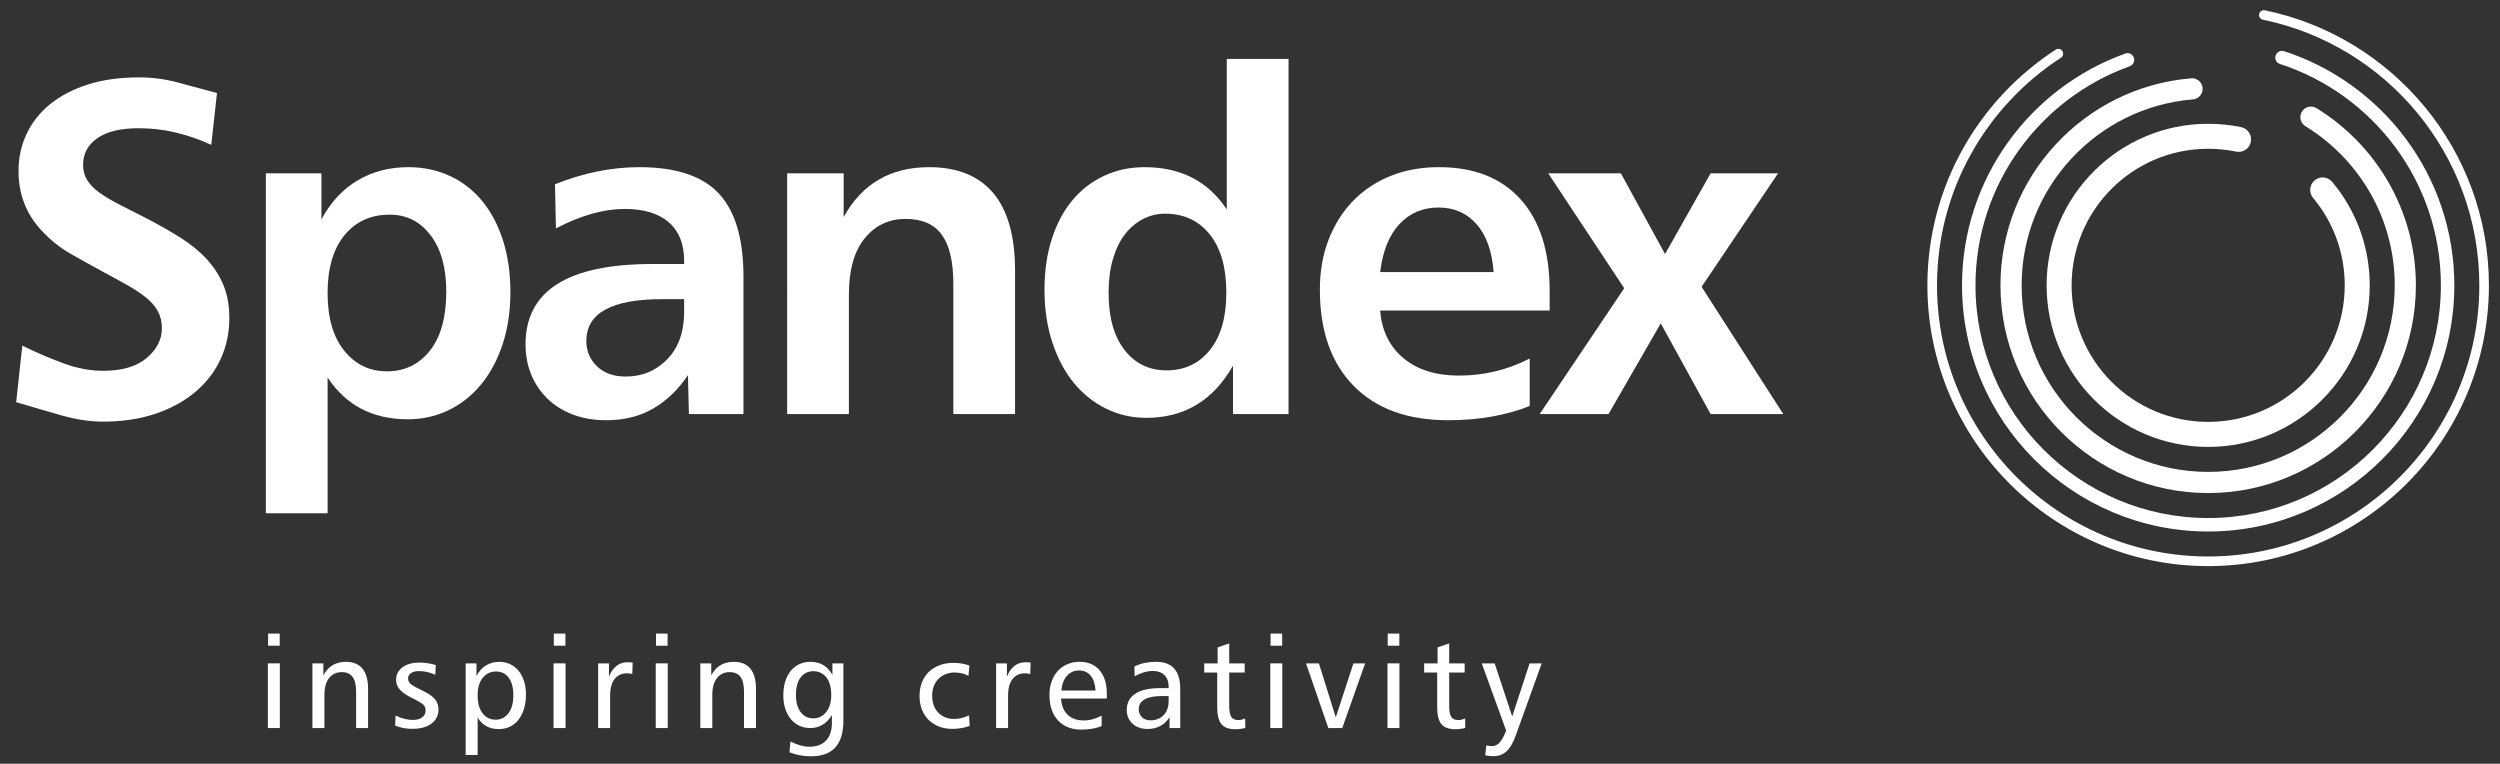
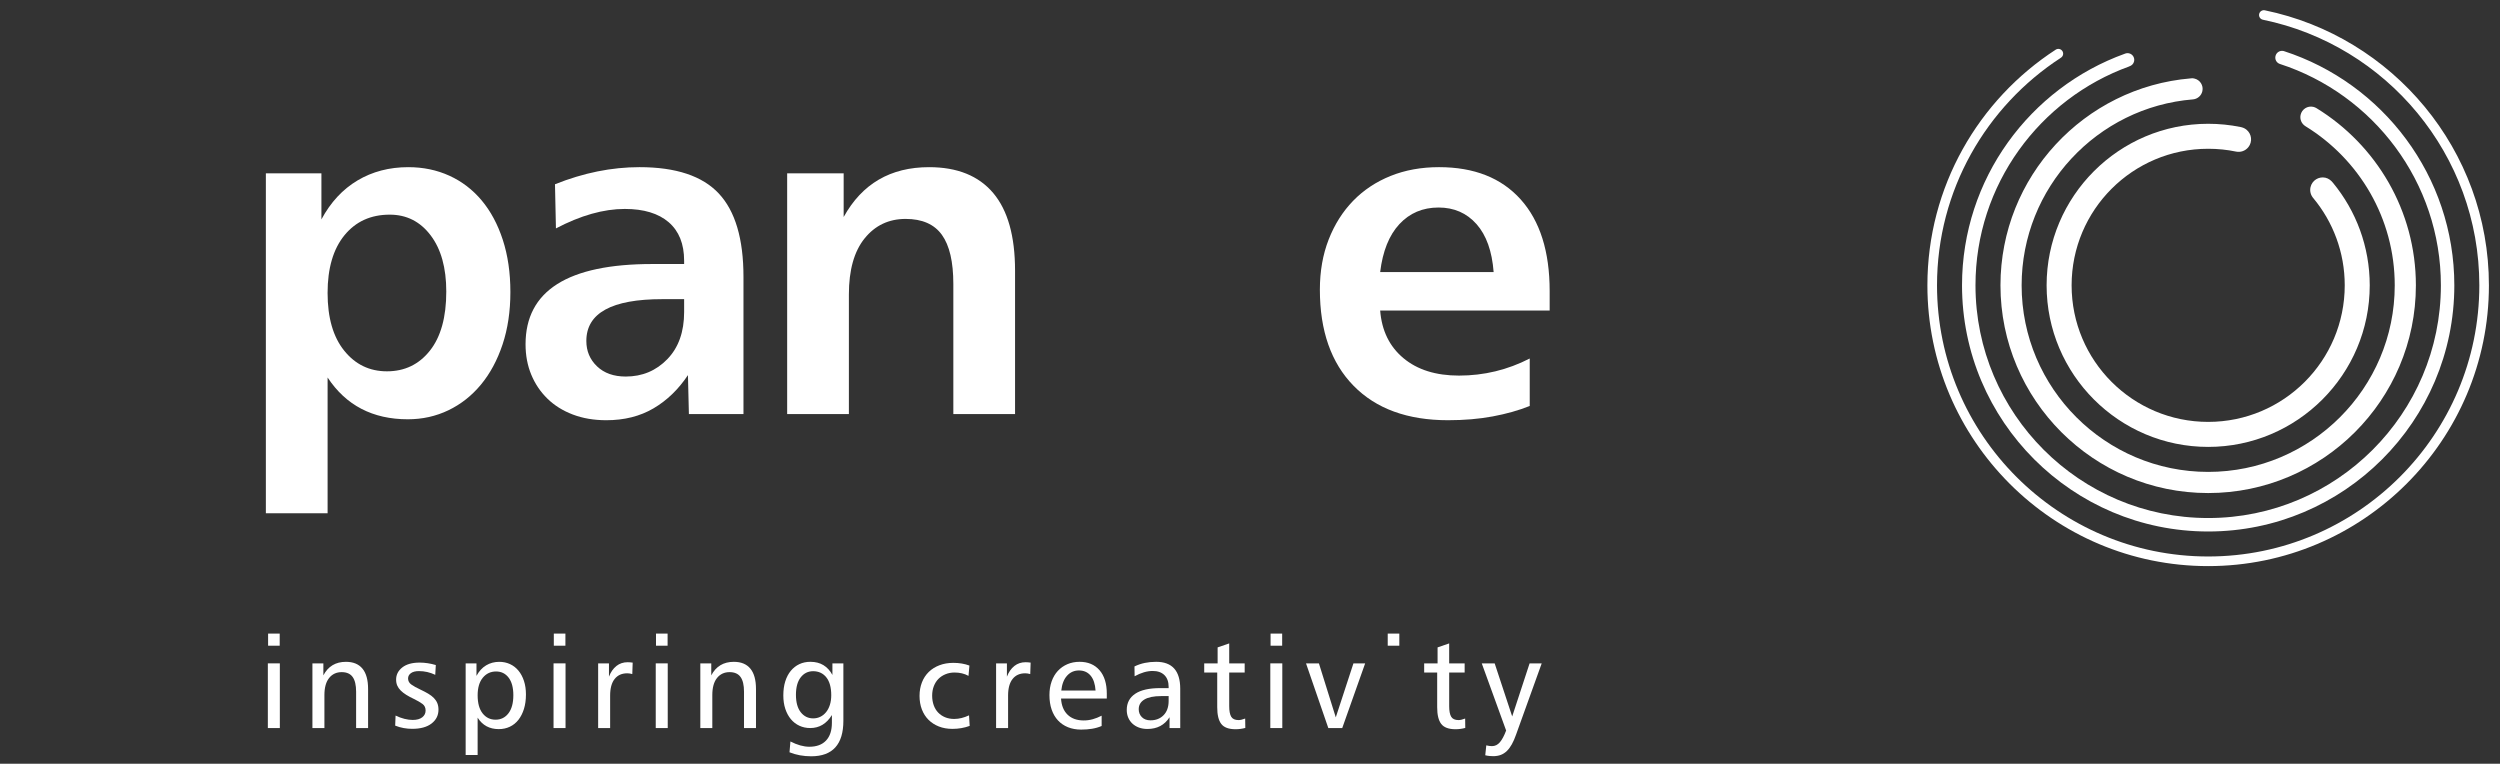
<svg xmlns="http://www.w3.org/2000/svg" xmlns:ns1="http://sodipodi.sourceforge.net/DTD/sodipodi-0.dtd" xmlns:ns2="http://www.inkscape.org/namespaces/inkscape" version="1.0" id="Layer_1" x="0px" y="0px" viewBox="0 0 1842.95 563" style="enable-background:new 0 0 1842.95 563;" xml:space="preserve" ns1:docname="spandex.svg" ns2:version="1.3.2 (091e20e, 2023-11-25, custom)">
  <rect x="0" y="0" width="1842.95" height="563" fill="#333333" stroke="none" />
  <defs id="defs49" />
  <ns1:namedview id="namedview49" pagecolor="#ffffff" bordercolor="#111111" borderopacity="1" ns2:showpageshadow="0" ns2:pageopacity="0" ns2:pagecheckerboard="1" ns2:deskcolor="#d1d1d1" ns2:zoom="0.57082397" ns2:cx="921.47498" ns2:cy="281.1725" ns2:window-width="1904" ns2:window-height="1113" ns2:window-x="2110" ns2:window-y="0" ns2:window-maximized="0" ns2:current-layer="Layer_1" />
  <style type="text/css" id="style1">
	.st0{display:none;}
	.st1{display:inline;fill:#EFF9FE;}
	.st2{display:inline;fill:none;stroke:#00AEEF;stroke-miterlimit:10;}
	.st3{display:inline;}
	.st4{fill:none;stroke:#00AEEF;stroke-miterlimit:10;}
	.st5{fill:none;stroke:#00AEEF;stroke-miterlimit:10;stroke-dasharray:11.781,11.781;}
	.st6{display:inline;fill-rule:evenodd;clip-rule:evenodd;fill:#FFFFFF;stroke:#00AEEF;stroke-miterlimit:10;stroke-dasharray:12;}
	.st7{display:inline;fill-rule:evenodd;clip-rule:evenodd;fill:#00AEEF;}
	.st8{display:inline;fill:none;stroke:#00AEEF;stroke-miterlimit:10;stroke-dasharray:12;}
	.st9{fill:#4D555B;}
	.st10{fill-rule:evenodd;clip-rule:evenodd;fill:#4D555B;}
	.st11{fill:#ED1A3B;}
</style>
  <g id="Layer_3" class="st0">
    <rect x="-190.78" y="-195.15" class="st1" width="202.68" height="891.44" id="rect1" />
    <rect x="-190.78" y="594.96" class="st1" width="2228.26" height="202.68" id="rect2" />
    <rect x="-190.05" y="-197" class="st1" width="2227.52" height="202.68" id="rect3" />
    <rect x="1836.99" y="-195.15" class="st1" width="202.68" height="992.55" id="rect4" />
    <rect x="1315.02" y="5.68" class="st1" width="106.42" height="589.28" id="rect5" />
-     <line class="st2" x1="-94.69" y1="7.53" x2="1944.01" y2="7.53" id="line5" />
    <line class="st2" x1="-94.69" y1="594.95" x2="1944.01" y2="594.95" id="line6" />
    <line class="st2" x1="1836.55" y1="700.14" x2="1836.55" y2="-101.34" id="line7" />
    <line class="st2" x1="11.89" y1="701.97" x2="11.89" y2="-101.34" id="line8" />
    <g class="st3" id="g12">
      <g id="g11">
        <line class="st4" x1="1420.85" y1="594.95" x2="1420.85" y2="588.95" id="line9" />
        <line class="st5" x1="1420.85" y1="577.17" x2="1420.85" y2="17.57" id="line10" />
        <line class="st4" x1="1420.85" y1="11.68" x2="1420.85" y2="5.68" id="line11" />
      </g>
    </g>
    <g class="st3" id="g15">
      <g id="g14">
        <line class="st4" x1="1527.87" y1="594.95" x2="1527.87" y2="588.95" id="line12" />
        <line class="st5" x1="1527.87" y1="577.17" x2="1527.87" y2="17.57" id="line13" />
        <line class="st4" x1="1527.87" y1="11.68" x2="1527.87" y2="5.68" id="line14" />
      </g>
    </g>
    <g class="st3" id="g18">
      <g id="g17">
        <line class="st4" x1="1314.58" y1="594.95" x2="1314.58" y2="588.95" id="line15" />
        <line class="st5" x1="1314.58" y1="577.17" x2="1314.58" y2="17.57" id="line16" />
        <line class="st4" x1="1314.58" y1="11.68" x2="1314.58" y2="5.68" id="line17" />
      </g>
    </g>
    <circle class="st6" cx="1627.82" cy="210.42" r="101.34" id="circle18" />
    <ellipse transform="matrix(0.707 -0.707 0.707 0.707 633.413 1341.574)" class="st7" cx="1936.13" cy="-93.81" rx="101.34" ry="101.34" id="ellipse18" />
    <circle class="st7" cx="-89.45" cy="-93.81" r="101.34" id="circle19" />
    <circle class="st7" cx="-89.45" cy="696.29" r="101.34" id="circle20" />
    <ellipse transform="matrix(0.707 -0.707 0.707 0.707 75.372 1574.545)" class="st7" cx="1938.33" cy="696.29" rx="101.34" ry="101.34" id="ellipse20" />
    <line class="st8" x1="11.89" y1="419.16" x2="1836.58" y2="419.16" id="line20" />
  </g>
  <g id="Layer_2_00000072267079327920291820000001363104697452492936_" style="fill:#ffffff;fill-opacity:1">
    <g id="g38" style="fill:#ffffff;fill-opacity:1">
      <path class="st9" d="M206.29,489.02v47.69h-8.84v-47.69H206.29z M206.19,467.08V476h-8.55v-8.93h8.55V467.08z" id="path20" style="fill:#ffffff;fill-opacity:1" />
      <path class="st9" d="M271.36,536.71h-8.84v-26.79c0-4.88-0.85-8.5-2.57-10.88c-1.71-2.37-4.4-3.56-8.07-3.56    c-3.86,0-6.95,1.44-9.26,4.32s-3.47,7.08-3.47,12.59v24.32h-8.84v-47.69h8.07v8.84c3.48-6.65,9.03-9.98,16.63-9.98    c5.38,0,9.45,1.68,12.21,5.04s4.13,8.36,4.13,15.01v28.78H271.36z" id="path21" style="fill:#ffffff;fill-opacity:1" />
      <path class="st9" d="M320.86,497.47c-3.86-1.84-7.88-2.75-12.06-2.75c-2.53,0-4.5,0.51-5.89,1.52c-1.39,1.02-2.09,2.31-2.09,3.9    c0,1.84,0.79,3.33,2.38,4.47c1.58,1.14,3.86,2.41,6.84,3.8c2.15,1.01,4.05,2.01,5.7,2.99s3.02,2.04,4.13,3.18    c1.11,1.14,1.95,2.41,2.52,3.8c0.57,1.39,0.85,2.98,0.85,4.75c0,4.18-1.69,7.58-5.08,10.21c-3.39,2.63-8.16,3.94-14.3,3.94    c-2.09,0-4.2-0.19-6.32-0.57s-4.2-0.98-6.22-1.8l0.29-7.41c2.21,1.08,4.4,1.88,6.56,2.42c2.15,0.54,4.18,0.81,6.08,0.81    c3.04,0,5.38-0.65,7.03-1.95s2.47-2.96,2.47-4.99c0-2.09-0.76-3.71-2.28-4.85c-1.52-1.14-3.64-2.37-6.36-3.7    c-2.15-1.01-4.04-2.03-5.65-3.04c-1.62-1.01-2.98-2.08-4.08-3.18c-1.11-1.11-1.95-2.31-2.52-3.61c-0.57-1.3-0.85-2.77-0.85-4.42    c0-3.61,1.52-6.6,4.56-8.98s7.31-3.56,12.82-3.56c3.86,0,7.82,0.6,11.88,1.8L320.86,497.47z" id="path22" style="fill:#ffffff;fill-opacity:1" />
      <path class="st9" d="M352.11,556.57h-8.84v-67.55h7.98v9.22c1.84-3.42,4.2-6,7.08-7.74s6.13-2.61,9.74-2.61    c2.85,0,5.48,0.56,7.88,1.66c2.41,1.11,4.48,2.71,6.22,4.8c1.74,2.09,3.1,4.62,4.08,7.6c0.98,2.98,1.47,6.3,1.47,9.98    c0,3.99-0.49,7.55-1.47,10.69c-0.98,3.13-2.34,5.81-4.08,8.03c-1.74,2.22-3.85,3.91-6.32,5.08c-2.47,1.17-5.2,1.76-8.17,1.76    c-6.84,0-12.03-2.82-15.58-8.45v27.53H352.11z M374.96,499.56c-2.31-3.04-5.4-4.56-9.26-4.56c-3.99,0-7.25,1.54-9.79,4.61    c-2.53,3.07-3.8,7.4-3.8,12.97c0,5.76,1.22,10.2,3.66,13.3s5.62,4.66,9.55,4.66s7.09-1.57,9.5-4.7c2.41-3.14,3.61-7.59,3.61-13.35    C378.43,506.91,377.27,502.61,374.96,499.56z" id="path23" style="fill:#ffffff;fill-opacity:1" />
      <path class="st9" d="M416.9,489.02v47.69h-8.84v-47.69H416.9z M416.81,467.08V476h-8.55v-8.93h8.55V467.08z" id="path24" style="fill:#ffffff;fill-opacity:1" />
      <path class="st9" d="M466.11,496.91c-1.33-0.38-2.56-0.57-3.7-0.57c-3.99,0-7.09,1.39-9.31,4.18s-3.32,6.87-3.32,12.25v23.94    h-8.84v-47.69h7.98v9.79c1.33-3.42,3.17-6.05,5.51-7.89s5.1-2.75,8.27-2.75c1.01,0,2.25,0.1,3.7,0.29L466.11,496.91z" id="path25" style="fill:#ffffff;fill-opacity:1" />
      <path class="st9" d="M492.24,489.02v47.69h-8.84v-47.69H492.24z M492.14,467.08V476h-8.55v-8.93h8.55V467.08z" id="path26" style="fill:#ffffff;fill-opacity:1" />
      <path class="st9" d="M557.31,536.71h-8.84v-26.79c0-4.88-0.85-8.5-2.57-10.88c-1.71-2.37-4.4-3.56-8.07-3.56    c-3.86,0-6.95,1.44-9.26,4.32s-3.47,7.08-3.47,12.59v24.32h-8.84v-47.69h8.07v8.84c3.48-6.65,9.03-9.98,16.63-9.98    c5.38,0,9.45,1.68,12.21,5.04s4.13,8.36,4.13,15.01v28.78H557.31z" id="path27" style="fill:#ffffff;fill-opacity:1" />
      <path class="st9" d="M613.64,489.02h8.08v42.28c0,17.48-7.92,26.22-23.75,26.22c-5.76,0-11.08-0.98-15.96-2.95l0.67-7.98    c5.07,2.6,9.72,3.89,13.96,3.89c5.32,0,9.42-1.52,12.3-4.56s4.32-7.41,4.32-13.11v-5.7c-3.93,6.4-9.25,9.59-15.96,9.59    c-2.91,0-5.59-0.57-8.03-1.71s-4.53-2.76-6.27-4.85c-1.74-2.09-3.1-4.61-4.08-7.55c-0.98-2.95-1.47-6.25-1.47-9.93    c0-3.86,0.47-7.31,1.42-10.35s2.31-5.64,4.09-7.79c1.77-2.15,3.88-3.8,6.32-4.94s5.15-1.71,8.12-1.71c3.74,0,6.95,0.83,9.64,2.47    c2.69,1.65,4.89,4.05,6.6,7.22L613.64,489.02L613.64,489.02z M590.27,499.33c-2.34,3.01-3.52,7.3-3.52,12.87s1.19,9.86,3.56,12.87    c2.38,3.01,5.43,4.51,9.17,4.51c1.9,0,3.66-0.4,5.27-1.19c1.61-0.79,3.02-1.93,4.23-3.42c1.2-1.49,2.14-3.28,2.8-5.37    c0.67-2.09,1-4.47,1-7.13c0-5.7-1.2-10.07-3.61-13.11s-5.67-4.56-9.79-4.56C595.66,494.82,592.62,496.32,590.27,499.33z" id="path28" style="fill:#ffffff;fill-opacity:1" />
      <path class="st9" d="M713.96,498.24c-2.98-1.65-6.4-2.47-10.26-2.47c-2.41,0-4.62,0.41-6.65,1.24s-3.77,1.96-5.22,3.42    s-2.6,3.24-3.42,5.37c-0.82,2.12-1.24,4.45-1.24,6.98c0,2.6,0.38,4.96,1.14,7.08s1.85,3.93,3.28,5.42    c1.43,1.49,3.13,2.65,5.13,3.47c1.99,0.83,4.23,1.24,6.7,1.24c3.55,0,7.19-0.89,10.93-2.66l0.48,7.79    c-3.99,1.46-8.23,2.19-12.73,2.19c-3.67,0-7-0.58-9.98-1.76c-2.98-1.17-5.53-2.82-7.65-4.94s-3.75-4.67-4.89-7.65    c-1.14-2.98-1.71-6.3-1.71-9.98c0-3.61,0.59-6.92,1.76-9.93s2.85-5.57,5.03-7.7s4.81-3.77,7.89-4.94    c3.07-1.17,6.47-1.76,10.21-1.76c4.37,0,8.33,0.66,11.88,1.99L713.96,498.24z" id="path29" style="fill:#ffffff;fill-opacity:1" />
      <path class="st9" d="M759.47,496.91c-1.33-0.38-2.56-0.57-3.7-0.57c-3.99,0-7.09,1.39-9.31,4.18s-3.32,6.87-3.32,12.25v23.94    h-8.84v-47.69h7.98v9.79c1.33-3.42,3.17-6.05,5.51-7.89s5.1-2.75,8.27-2.75c1.01,0,2.25,0.1,3.7,0.29L759.47,496.91z" id="path30" style="fill:#ffffff;fill-opacity:1" />
      <path class="st9" d="M815.9,514.95h-33.73c0.32,5.13,1.93,9.11,4.85,11.92c2.91,2.82,6.87,4.23,11.88,4.23    c2.28,0,4.49-0.3,6.65-0.9c2.15-0.6,4.34-1.47,6.56-2.61v7.6c-2.22,0.95-4.58,1.63-7.08,2.04s-5.18,0.62-8.03,0.62    c-3.61,0-6.86-0.59-9.74-1.76s-5.34-2.85-7.36-5.03s-3.58-4.85-4.65-7.98c-1.08-3.13-1.62-6.7-1.62-10.69    c0-3.67,0.54-7.03,1.62-10.07c1.07-3.04,2.6-5.62,4.56-7.74s4.31-3.77,7.03-4.94c2.72-1.17,5.73-1.76,9.02-1.76    c6.21,0,11.1,2.06,14.68,6.18s5.37,9.88,5.37,17.29v3.6H815.9z M803.97,498.05c-2.12-2.53-4.99-3.8-8.6-3.8    c-3.48,0-6.4,1.28-8.74,3.85c-2.34,2.57-3.77,6.22-4.27,10.97h25.27C807.31,504.25,806.09,500.58,803.97,498.05z" id="path31" style="fill:#ffffff;fill-opacity:1" />
      <path class="st9" d="M870.05,536.71h-7.89v-7.98c-3.67,5.76-9.12,8.65-16.34,8.65c-2.28,0-4.35-0.35-6.22-1.04    c-1.87-0.7-3.47-1.66-4.8-2.9c-1.33-1.24-2.36-2.71-3.09-4.42c-0.73-1.71-1.09-3.61-1.09-5.7c0-5.13,2.08-9.09,6.22-11.88    c4.15-2.79,10.31-4.18,18.48-4.18h6.17v-0.94c0-3.71-1.03-6.58-3.09-8.63c-2.06-2.04-4.96-3.07-8.69-3.07    c-4.12,0-8.55,1.3-13.3,3.89l-0.1-7.22c2.47-1.2,5.02-2.07,7.65-2.61s5.4-0.81,8.31-0.81c11.84,0,17.77,6.62,17.77,19.86    L870.05,536.71L870.05,536.71z M843.63,515.67c-2.79,1.68-4.18,4.07-4.18,7.17c0,2.34,0.78,4.29,2.33,5.84    c1.55,1.55,3.66,2.33,6.32,2.33c3.99,0,7.22-1.26,9.69-3.8c2.47-2.53,3.71-6.05,3.71-10.54v-3.52h-5.61    C850.51,513.15,846.42,513.99,843.63,515.67z" id="path32" style="fill:#ffffff;fill-opacity:1" />
      <path class="st9" d="M906.15,489.02h11.4v6.75h-11.4v24.77c0,3.56,0.49,6.16,1.47,7.81s2.8,2.48,5.46,2.48    c1.26,0,2.88-0.38,4.84-1.14l0.1,6.93c-2.34,0.63-4.75,0.95-7.22,0.95c-5,0-8.5-1.3-10.5-3.89s-2.99-6.71-2.99-12.35v-25.55h-9.59    v-6.75h9.88v-11.78l8.55-2.94V489.02z" id="path33" style="fill:#ffffff;fill-opacity:1" />
      <path class="st9" d="M945.29,489.02v47.69h-8.84v-47.69H945.29z M945.19,467.08V476h-8.55v-8.93h8.55V467.08z" id="path34" style="fill:#ffffff;fill-opacity:1" />
      <path class="st9" d="M972.27,489.02l12.44,39.8l13.02-39.8h8.64l-16.9,47.69h-10.26l-16.44-47.69H972.27z" id="path35" style="fill:#ffffff;fill-opacity:1" />
-       <path class="st9" d="M1031.64,489.02v47.69h-8.83v-47.69H1031.64z M1031.55,467.08V476H1023v-8.93h8.55V467.08z" id="path36" style="fill:#ffffff;fill-opacity:1" />
+       <path class="st9" d="M1031.64,489.02v47.69v-47.69H1031.64z M1031.55,467.08V476H1023v-8.93h8.55V467.08z" id="path36" style="fill:#ffffff;fill-opacity:1" />
      <path class="st9" d="M1068.31,489.02h11.4v6.75h-11.4v24.77c0,3.56,0.49,6.16,1.47,7.81s2.8,2.48,5.46,2.48    c1.26,0,2.88-0.38,4.84-1.14l0.09,6.93c-2.34,0.63-4.75,0.95-7.22,0.95c-5,0-8.5-1.3-10.5-3.89s-2.99-6.71-2.99-12.35v-25.55    h-9.59v-6.75h9.88v-11.78l8.55-2.94v14.71H1068.31z" id="path37" style="fill:#ffffff;fill-opacity:1" />
      <path class="st9" d="M1101.84,489.02l12.92,39.14l12.83-39.14h8.93l-18.91,52.54c-0.95,2.72-1.98,5.08-3.09,7.08    s-2.32,3.64-3.66,4.94c-1.33,1.3-2.82,2.26-4.46,2.9c-1.65,0.63-3.55,0.95-5.7,0.95c-0.83,0-1.73-0.05-2.71-0.14    s-2.01-0.27-3.09-0.52l0.76-7.31c1.52,0.38,2.92,0.57,4.18,0.57c2.28,0,4.23-0.95,5.84-2.85c1.62-1.9,3.15-4.78,4.61-8.65    l-17.96-49.49h9.51V489.02z" id="path38" style="fill:#ffffff;fill-opacity:1" />
    </g>
    <path class="st10" d="M1719.93,134.89l-0.02-0.03c-1.39-1.75-3.25-3.33-5.68-3.86c-4.97-1.09-9.88,2.05-10.98,7.02   c-0.66,2.99,0.23,5.96,2.11,8.09l0,0c14.45,17.43,23.13,39.82,23.13,64.23c0,55.6-45.07,100.67-100.67,100.67   s-100.67-45.07-100.67-100.67s45.07-100.67,100.67-100.67c7.04,0,13.91,0.7,20.54,2.08l0,0c3.29,0.68,6.84-0.46,9.08-3.26   c3.18-3.97,2.53-9.77-1.45-12.95c-1.32-1.06-2.79-1.6-4.41-1.92c-7.68-1.56-15.63-2.37-23.76-2.37   c-65.67,0-119.1,53.43-119.1,119.1s53.43,119.1,119.1,119.1c65.67,0,119.1-53.43,119.1-119.1   C1746.92,181.74,1736.8,155.44,1719.93,134.89z" id="path39" style="fill:#ffffff;fill-opacity:1" />
    <path class="st9" d="M1707.74,79.78L1707.74,79.78c-0.75-0.46-1.58-0.82-2.49-1.02c-4.2-0.93-8.36,1.73-9.29,5.94   c-0.72,3.28,0.74,6.53,3.42,8.24l0,0c0.08,0.05,0.15,0.1,0.23,0.15c0.04,0.02,0.07,0.05,0.1,0.07   c39.34,24.23,65.64,67.69,65.64,117.19c0,75.83-61.69,137.53-137.53,137.53c-75.83,0-137.52-61.69-137.52-137.53   c0-72.09,55.75-131.4,126.4-137.09l0,0c3.27-0.32,6.1-2.7,6.84-6.08c0.93-4.2-1.73-8.36-5.94-9.29c-0.64-0.14-1.25-0.24-1.9-0.18   c-0.65,0.06,0,0,0,0c-0.07,0.01-0.56,0.05-0.73,0.07c-78.44,6.55-140.27,72.47-140.27,152.57c0,84.43,68.69,153.12,153.12,153.12   s153.12-68.69,153.12-153.12C1780.94,155.18,1751.61,106.74,1707.74,79.78z" id="path40" style="fill:#ffffff;fill-opacity:1" />
    <path class="st10" d="M1683.59,37.66L1683.59,37.66c-0.08-0.02-0.17-0.04-0.25-0.06c-2.68-0.59-5.32,1.1-5.91,3.78   c-0.55,2.48,0.78,4.92,3.21,5.75l0,0c68.83,22.32,118.73,87.04,118.73,163.21c0,94.59-76.95,171.54-171.54,171.54   s-171.54-76.95-171.54-171.54c0-74.2,47.36-137.54,113.43-161.4l-0.02-0.05c1.71-0.48,3.11-1.84,3.52-3.69   c0.59-2.68-1.1-5.32-3.78-5.91c-1.06-0.23-2.11-0.1-3.04,0.31v-0.01c-69.92,25.23-120.03,92.24-120.03,170.75   c0,100.06,81.4,181.46,181.46,181.46s181.46-81.4,181.46-181.46C1809.28,129.73,1756.45,61.24,1683.59,37.66z" id="path41" style="fill:#ffffff;fill-opacity:1" />
    <path class="st10" d="M1669.51,7.58L1669.51,7.58c-1.87-0.34-3.69,0.86-4.1,2.73c-0.42,1.91,0.77,3.79,2.68,4.21   c0.03,0.01,0.08,0.02,0.11,0.03l0,0c90.93,18.72,159.51,99.4,159.51,195.79c0,110.22-89.67,199.89-199.89,199.89   s-199.89-89.67-199.89-199.89c0-70.16,36.34-131.98,91.17-167.66l0,0c0.87-0.56,1.51-1.31,1.74-2.34c0.42-1.91-0.79-3.8-2.7-4.22   c-0.92-0.2-1.84-0.03-2.59,0.42l0,0c-56.95,36.91-94.71,101.03-94.71,173.81c0,114.13,92.85,206.97,206.97,206.97   s206.97-92.85,206.97-206.97C1834.8,110.49,1763.72,26.93,1669.51,7.58z" id="path42" style="fill:#ffffff;fill-opacity:1" />
  </g>
  <g id="Layer_1_00000119795899677843134400000008642303815027723401_" style="fill:#ffffff;fill-opacity:1">
    <g id="g49" style="fill:#ffffff;fill-opacity:1">
-       <path class="st11" d="M155.74,106.78c-8.64-3.96-17.39-7-26.25-9.1c-8.87-2.1-17.97-3.15-27.3-3.15c-13.3,0-23.45,2.45-30.45,7.35    s-10.5,11.44-10.5,19.6c0,4.2,0.99,7.93,2.98,11.2c1.98,3.27,4.9,6.3,8.75,9.1s8.57,5.66,14.17,8.57c5.6,2.92,11.9,6.13,18.9,9.63    c10.03,5.13,19.02,10.21,26.95,15.22c7.93,5.02,14.52,10.44,19.78,16.27c5.25,5.83,9.27,12.19,12.08,19.07    c2.8,6.88,4.2,14.88,4.2,23.97c0,10.73-2.1,20.71-6.3,29.93c-4.2,9.22-10.32,17.27-18.37,24.15c-8.05,6.89-17.85,12.31-29.4,16.28    s-24.56,5.95-39.03,5.95c-9.57,0-19.72-1.52-30.45-4.55s-21.94-6.3-33.6-9.8l4.55-41.65c10.5,5.14,20.71,9.51,30.62,13.12    c9.91,3.62,19.54,5.42,28.87,5.42c14,0,24.73-3.15,32.2-9.45c7.47-6.3,11.2-13.65,11.2-22.05c0-4.67-1-8.81-2.98-12.42    c-1.98-3.62-4.84-6.94-8.57-9.98c-3.74-3.03-8.29-6.06-13.65-9.1c-5.37-3.03-11.32-6.3-17.85-9.8    c-8.17-4.43-16.16-8.86-23.97-13.3c-7.82-4.43-15-10.15-21.52-17.15c-11.44-12.13-17.15-26.83-17.15-44.1    c0-9.8,1.98-18.9,5.95-27.3c3.96-8.4,9.74-15.69,17.32-21.88C44.5,70.65,53.78,65.8,64.75,62.3c10.96-3.5,23.56-5.25,37.8-5.25    c9.8,0,19.43,1.28,28.88,3.85s18.96,5.13,28.53,7.7L155.74,106.78z" id="path43" style="fill:#ffffff;fill-opacity:1" />
      <path class="st11" d="M241.49,378.38h-45.5v-250.6h40.95v33.95c6.77-12.6,15.63-22.16,26.6-28.7c10.96-6.53,23.45-9.8,37.45-9.8    c10.97,0,21.05,2.1,30.28,6.3c9.21,4.2,17.15,10.27,23.8,18.2c6.65,7.93,11.84,17.62,15.58,29.05c3.73,11.44,5.6,24.27,5.6,38.5    c0,14.24-1.93,27.13-5.78,38.68s-9.16,21.41-15.93,29.58c-6.77,8.17-14.76,14.47-23.97,18.9c-9.22,4.43-19.19,6.65-29.92,6.65    c-25.9,0-45.62-10.27-59.15-30.8v100.09H241.49z M253.91,173.46c-8.28,10.15-12.42,24.32-12.42,42.52s4.08,32.38,12.25,42.52    c8.16,10.15,18.66,15.23,31.5,15.23c13.07,0,23.63-5.08,31.67-15.23c8.05-10.15,12.08-24.67,12.08-43.57    c0-17.5-3.85-31.33-11.55-41.47c-7.7-10.15-17.73-15.22-30.1-15.22C273.34,158.23,262.2,163.31,253.91,173.46z" id="path44" style="fill:#ffffff;fill-opacity:1" />
      <path class="st11" d="M548.09,305.23h-40.25l-0.7-28.7c-7,10.5-15.46,18.67-25.38,24.5s-21.52,8.75-34.82,8.75    c-9.1,0-17.32-1.4-24.68-4.2s-13.6-6.7-18.73-11.72c-5.13-5.01-9.1-10.91-11.9-17.68c-2.8-6.77-4.2-14.23-4.2-22.4    c0-39.43,31.15-59.15,93.45-59.15h23.45v-2.45c0-12.37-3.8-21.82-11.37-28.35c-7.59-6.53-18.38-9.8-32.38-9.8    c-15.63,0-32.55,4.79-50.75,14.35l-0.7-32.55c21-8.4,41.77-12.6,62.3-12.6c26.83,0,46.32,6.47,58.45,19.42s18.2,33.43,18.2,61.43    v101.15H548.09z M432.24,251.33c0,7.47,2.62,13.71,7.87,18.72c5.25,5.02,12.3,7.53,21.18,7.53c12.13,0,22.34-4.26,30.62-12.78    c8.28-8.52,12.42-20.12,12.42-34.82v-9.45h-16.1C450.9,220.53,432.24,230.8,432.24,251.33z" id="path45" style="fill:#ffffff;fill-opacity:1" />
      <path class="st11" d="M748.28,305.23h-45.5v-95.9c0-16.33-2.81-28.4-8.44-36.22c-5.63-7.81-14.54-11.73-26.72-11.73    c-12.42,0-22.51,4.79-30.24,14.35c-7.73,9.57-11.6,23.33-11.6,41.3v88.2h-45.5V127.78h41.65v32.2c13.53-24.5,34.53-36.75,63-36.75    c20.76,0,36.51,6.36,47.25,19.07c10.73,12.72,16.1,31.79,16.1,57.22L748.28,305.23L748.28,305.23z" id="path46" style="fill:#ffffff;fill-opacity:1" />
-       <path class="st11" d="M949.89,43.43v261.8h-40.96v-35.7c-14.46,25.67-35.82,38.5-64.05,38.5c-10.5,0-20.36-2.28-29.58-6.83    c-9.22-4.55-17.15-10.9-23.8-19.07c-6.65-8.16-11.9-18.08-15.75-29.75s-5.77-24.62-5.77-38.85c0-13.76,1.8-26.25,5.42-37.45    c3.61-11.2,8.69-20.7,15.22-28.53c6.53-7.81,14.35-13.82,23.45-18.02c9.1-4.2,19.01-6.3,29.75-6.3c26.6,0,46.77,10.39,60.54,31.15    V43.43H949.89z M842.43,161.56c-5.13,2.69-9.57,6.47-13.3,11.37c-3.74,4.9-6.65,10.97-8.75,18.2s-3.15,15.4-3.15,24.5    c0,18.2,3.91,32.32,11.73,42.35c7.81,10.04,18.14,15.05,30.97,15.05c13.3,0,23.98-5.01,32.02-15.05    c8.05-10.03,12.08-24.15,12.08-42.35c0-18.43-4.09-32.72-12.26-42.88c-8.17-10.15-19.13-15.22-32.9-15.22    C853.05,157.53,847.56,158.88,842.43,161.56z" id="path47" style="fill:#ffffff;fill-opacity:1" />
      <path class="st11" d="M1142.38,228.93h-124.95c1.17,14.82,6.88,26.52,17.15,35.09c10.26,8.57,23.91,12.86,40.95,12.86    c18.43,0,35.82-4.2,52.15-12.6v35c-8.17,3.27-17.27,5.83-27.3,7.7c-10.03,1.87-21,2.8-32.9,2.8c-29.87,0-53.08-8.45-69.65-25.38    c-16.57-16.91-24.85-40.54-24.85-70.87c0-13.53,2.15-25.84,6.47-36.93c4.32-11.08,10.33-20.59,18.02-28.53    c7.7-7.93,16.92-14.05,27.65-18.37c10.73-4.31,22.63-6.47,35.7-6.47c25.9,0,45.96,7.93,60.2,23.8    c14.23,15.87,21.35,38.39,21.35,67.55v14.35H1142.38z M1088.48,165.23c-7.23-8.16-16.57-12.25-28-12.25    c-11.67,0-21.29,4.09-28.88,12.25c-7.58,8.17-12.31,19.95-14.17,35.35h83.65C1099.91,185.18,1095.71,173.4,1088.48,165.23z" id="path48" style="fill:#ffffff;fill-opacity:1" />
-       <path class="st11" d="M1194.88,127.78l32.55,59.5l33.6-59.5h49.7l-56.35,83.65l60.2,93.8h-53.55l-36.75-66.85l-38.5,66.85h-50.75    l62.3-92.75l-56-84.7L1194.88,127.78L1194.88,127.78z" id="path49" style="fill:#ffffff;fill-opacity:1" />
    </g>
  </g>
</svg>